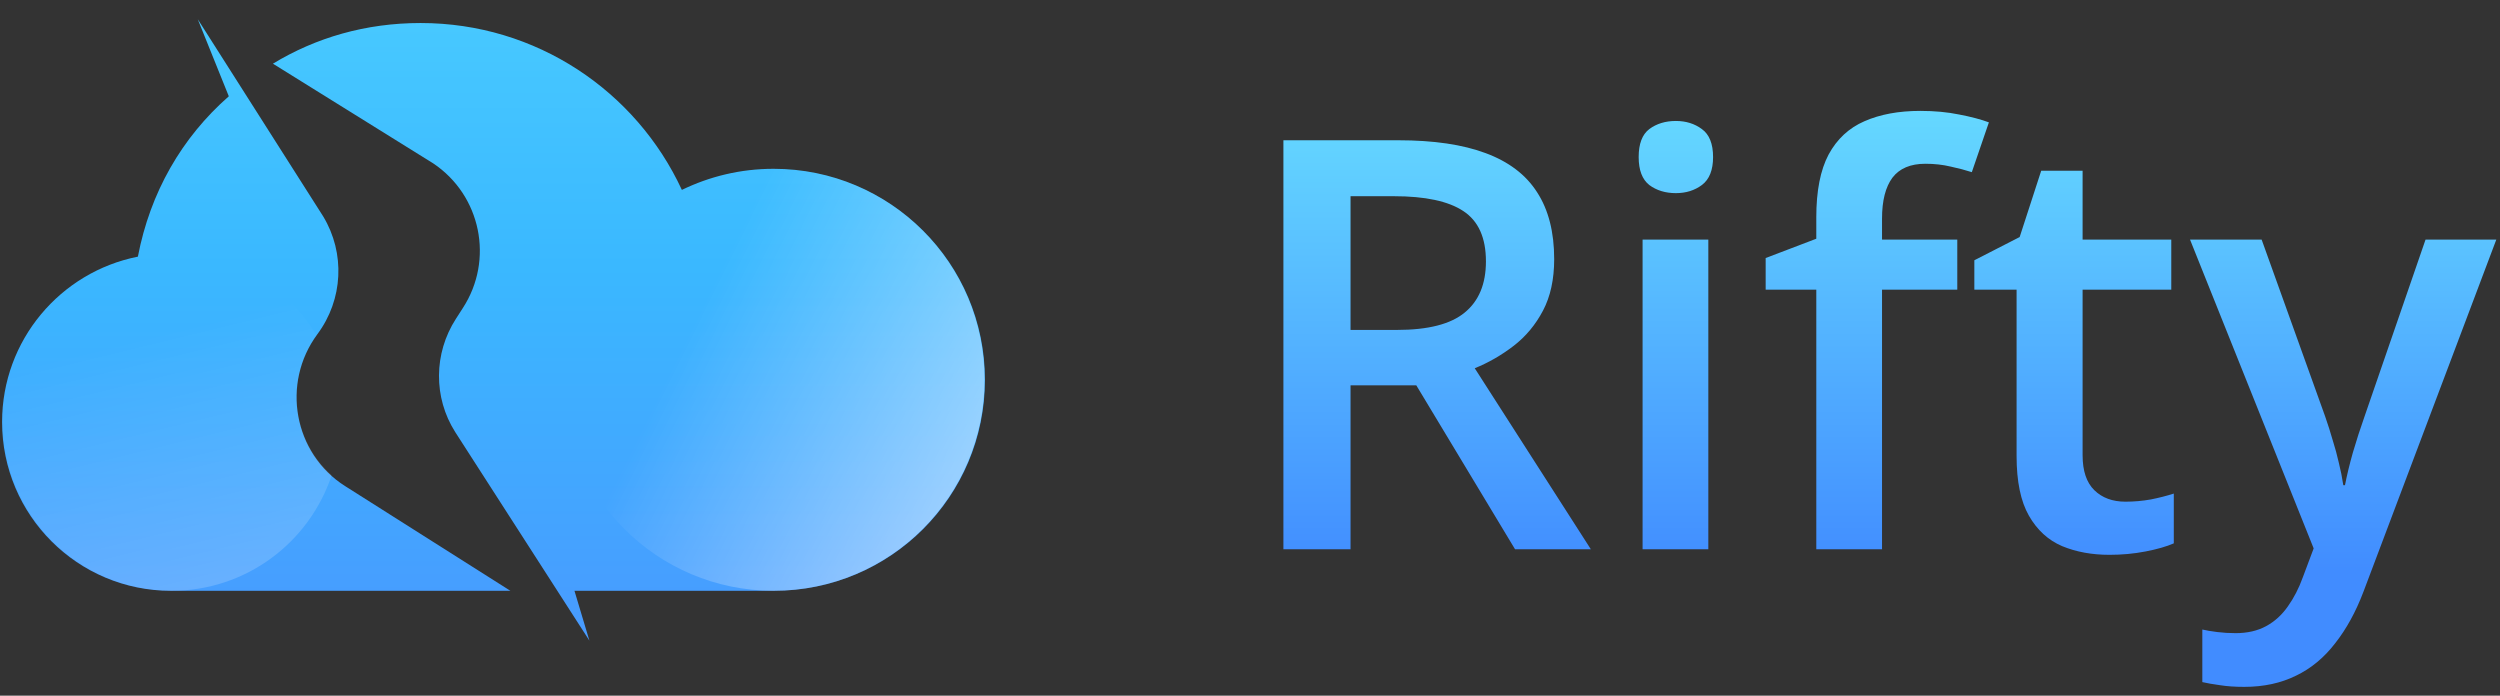
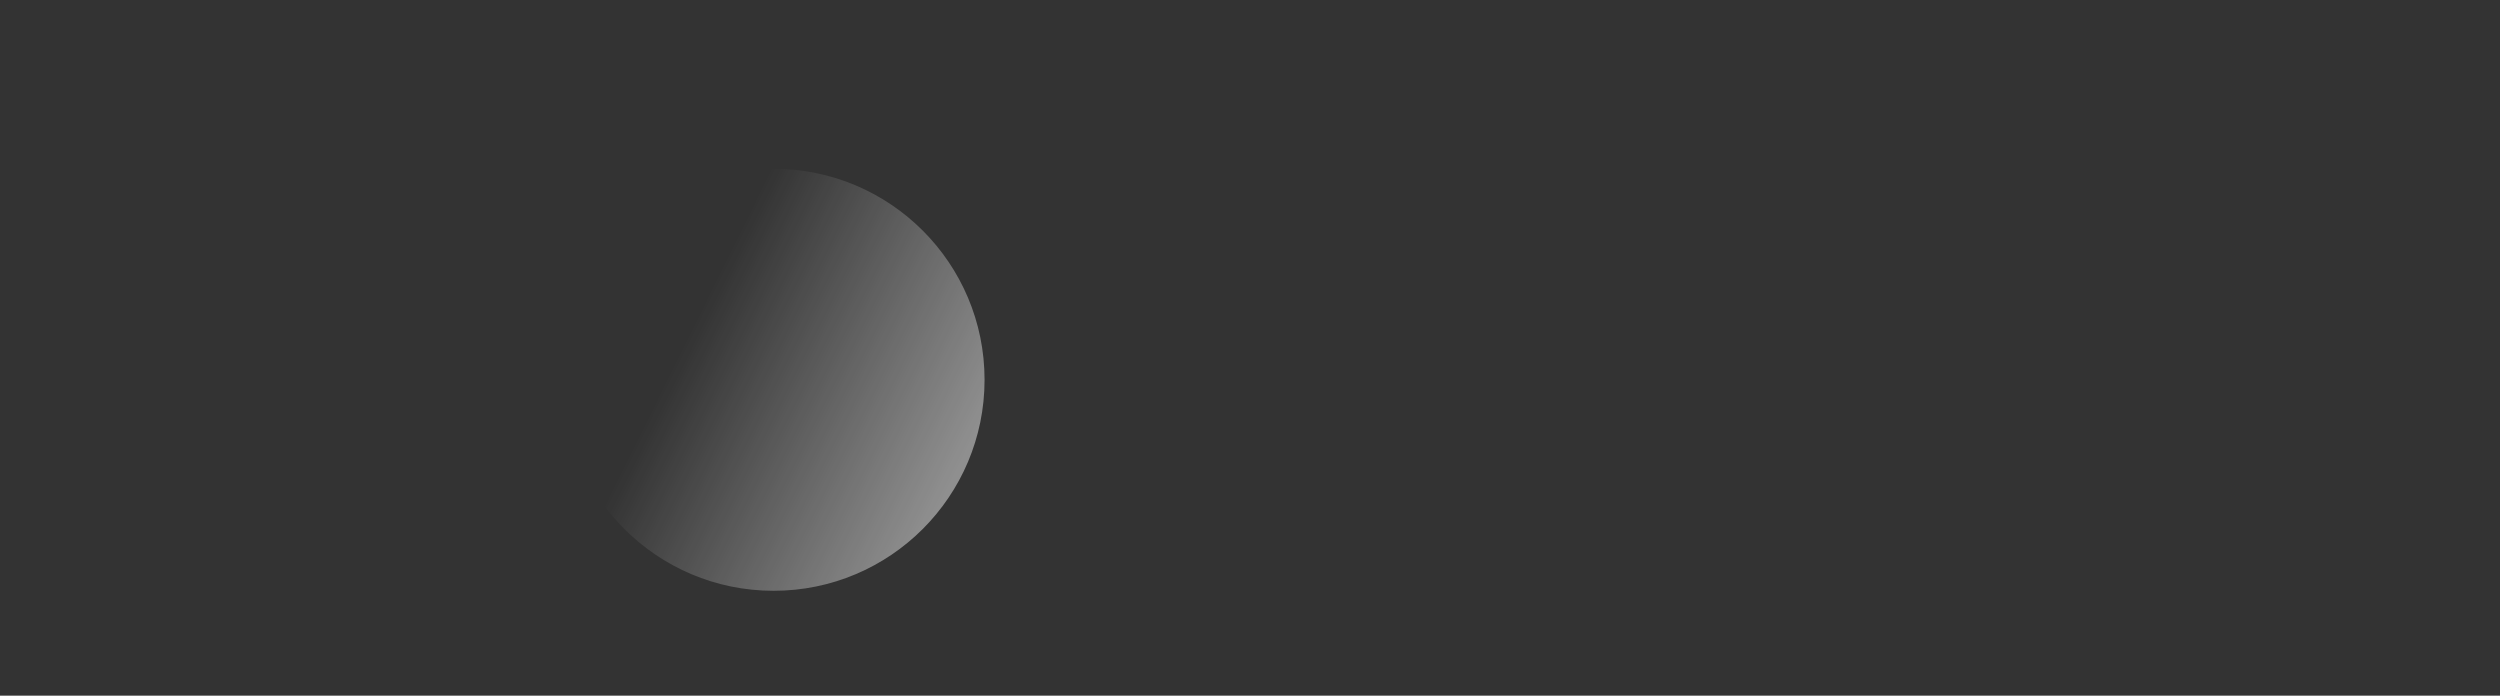
<svg xmlns="http://www.w3.org/2000/svg" width="920" height="256" viewBox="0 0 920 256" fill="none">
  <rect x="0" y="0" width="920" height="256" fill="#333333" stroke="none" />
-   <path d="M514.603 51.618C527.574 51.618 538.28 53.196 546.721 56.353C555.231 59.51 561.544 64.314 565.662 70.765C569.848 77.216 571.941 85.417 571.941 95.368C571.941 102.779 570.569 109.093 567.824 114.309C565.079 119.525 561.476 123.848 557.015 127.279C552.554 130.711 547.784 133.456 542.706 135.515L585.427 202.118H557.53L521.191 141.794H497V202.118H472.294V51.618H514.603ZM512.956 72.206H497V121.412H514.088C525.549 121.412 533.853 119.284 539 115.029C544.216 110.775 546.824 104.495 546.824 96.191C546.824 87.475 544.044 81.299 538.485 77.662C532.995 74.025 524.485 72.206 512.956 72.206ZM628.662 88.162V202.118H604.471V88.162H628.662ZM616.721 44.515C620.427 44.515 623.618 45.51 626.294 47.5C629.039 49.49 630.412 52.922 630.412 57.794C630.412 62.598 629.039 66.029 626.294 68.088C623.618 70.079 620.427 71.074 616.721 71.074C612.878 71.074 609.618 70.079 606.941 68.088C604.333 66.029 603.03 62.598 603.03 57.794C603.03 52.922 604.333 49.49 606.941 47.5C609.618 45.51 612.878 44.515 616.721 44.515ZM720.28 106.588H692.588V202.118H668.397V106.588H649.765V94.956L668.397 87.853V79.927C668.397 70.25 669.907 62.564 672.927 56.868C676.015 51.172 680.407 47.088 686.103 44.618C691.868 42.078 698.731 40.809 706.691 40.809C711.907 40.809 716.677 41.255 721 42.147C725.324 42.971 728.961 43.931 731.912 45.029L725.632 63.353C723.299 62.598 720.691 61.912 717.809 61.294C714.927 60.608 711.838 60.265 708.544 60.265C703.054 60.265 699.005 61.98 696.397 65.412C693.858 68.843 692.588 73.853 692.588 80.441V88.162H720.28V106.588ZM782.147 184.618C785.304 184.618 788.427 184.343 791.515 183.794C794.603 183.176 797.417 182.456 799.956 181.632V199.956C797.28 201.123 793.814 202.118 789.559 202.941C785.304 203.765 780.878 204.176 776.28 204.176C769.829 204.176 764.03 203.113 758.882 200.985C753.735 198.789 749.652 195.049 746.632 189.765C743.613 184.48 742.103 177.172 742.103 167.838V106.588H726.559V95.779L743.235 87.235L751.162 62.838H766.397V88.162H799.03V106.588H766.397V167.529C766.397 173.294 767.838 177.583 770.721 180.397C773.603 183.211 777.412 184.618 782.147 184.618ZM805.927 88.162H832.28L855.647 153.221C856.677 156.172 857.603 159.088 858.427 161.971C859.319 164.784 860.074 167.564 860.691 170.309C861.378 173.054 861.927 175.799 862.338 178.544H862.956C863.642 174.976 864.603 170.995 865.838 166.603C867.142 162.142 868.583 157.681 870.162 153.221L892.603 88.162H918.647L869.75 217.765C866.936 225.176 863.471 231.49 859.353 236.706C855.304 241.99 850.5 245.971 844.941 248.647C839.382 251.392 833.034 252.765 825.897 252.765C822.466 252.765 819.481 252.559 816.941 252.147C814.402 251.804 812.24 251.426 810.456 251.015V231.662C811.897 232.005 813.716 232.314 815.912 232.588C818.108 232.863 820.373 233 822.706 233C827.03 233 830.77 232.142 833.927 230.426C837.083 228.711 839.76 226.275 841.956 223.118C844.152 220.029 845.971 216.495 847.412 212.515L851.427 201.809L805.927 88.162Z" fill="url(#text-gradient)" />
-   <path d="M116.812 122.965C126.271 110.259 127.118 93.176 118.929 79.623L72.765 7.059L84.2 35.435C66.835 50.682 55.259 70.871 50.741 94.447C22.224 100.094 0.765 125.223 0.765 155.294C0.765 189.6 28.576 217.412 62.882 217.412C70.647 217.412 131.494 217.412 187.824 217.412L126.977 178.87C108.059 166.87 103.4 141.035 116.812 122.965Z" fill="url(#primary-gradient)" />
-   <path d="M284.671 62.118C272.53 62.118 261.095 64.941 250.93 69.882C234.13 33.6 197.424 8.471 154.789 8.471C134.601 8.471 116.248 13.835 100.436 23.435L159.448 60.141C176.953 71.859 181.895 95.576 170.318 113.365L167.777 117.318C159.589 130.024 159.448 146.259 167.495 158.965L216.906 235.765L211.401 217.412C246.695 217.412 276.483 217.412 284.812 217.412C327.73 217.412 362.459 182.682 362.459 139.765C362.459 96.847 327.589 62.118 284.671 62.118Z" fill="url(#primary-gradient)" />
-   <path d="M116.529 123.529C105.659 105.318 85.894 93.176 63.165 93.176C28.859 93.176 1.047 120.988 1.047 155.294C1.047 189.6 28.859 217.412 63.165 217.412C90.553 217.412 113.847 199.623 122.035 174.918C107.494 161.929 104.812 139.765 116.529 123.529Z" fill="url(#left-shade)" />
  <path d="M284.671 217.412C327.554 217.412 362.318 182.648 362.318 139.765C362.318 96.881 327.554 62.118 284.671 62.118C241.788 62.118 207.024 96.881 207.024 139.765C207.024 182.648 241.788 217.412 284.671 217.412Z" fill="url(#right-shade)" />
  <defs>
    <linearGradient id="text-gradient" x1="686" y1="30" x2="686" y2="211" gradientUnits="userSpaceOnUse">
      <stop offset="0" stop-color="#67DDFF" />
      <stop offset="1" stop-color="#418CFF" />
    </linearGradient>
    <linearGradient id="primary-gradient" x1="0" y1="232" x2="0" y2="9" gradientUnits="userSpaceOnUse">
      <stop offset="0" stop-color="#489BFF" />
      <stop offset="0.6" stop-color="#3AB8FF" />
      <stop offset="1" stop-color="#47C8FF" />
    </linearGradient>
    <linearGradient id="left-shade" x1="54" y1="124" x2="76" y2="214" gradientUnits="userSpaceOnUse">
      <stop offset="0" stop-color="#fff" stop-opacity="0" />
      <stop offset="1" stop-color="#fff" stop-opacity="0.175" />
    </linearGradient>
    <linearGradient id="right-shade" x1="253" y1="124" x2="352" y2="173" gradientUnits="userSpaceOnUse">
      <stop offset="0" stop-color="#fff" stop-opacity="0" />
      <stop offset="1" stop-color="#fff" stop-opacity="0.45" />
    </linearGradient>
  </defs>
</svg>